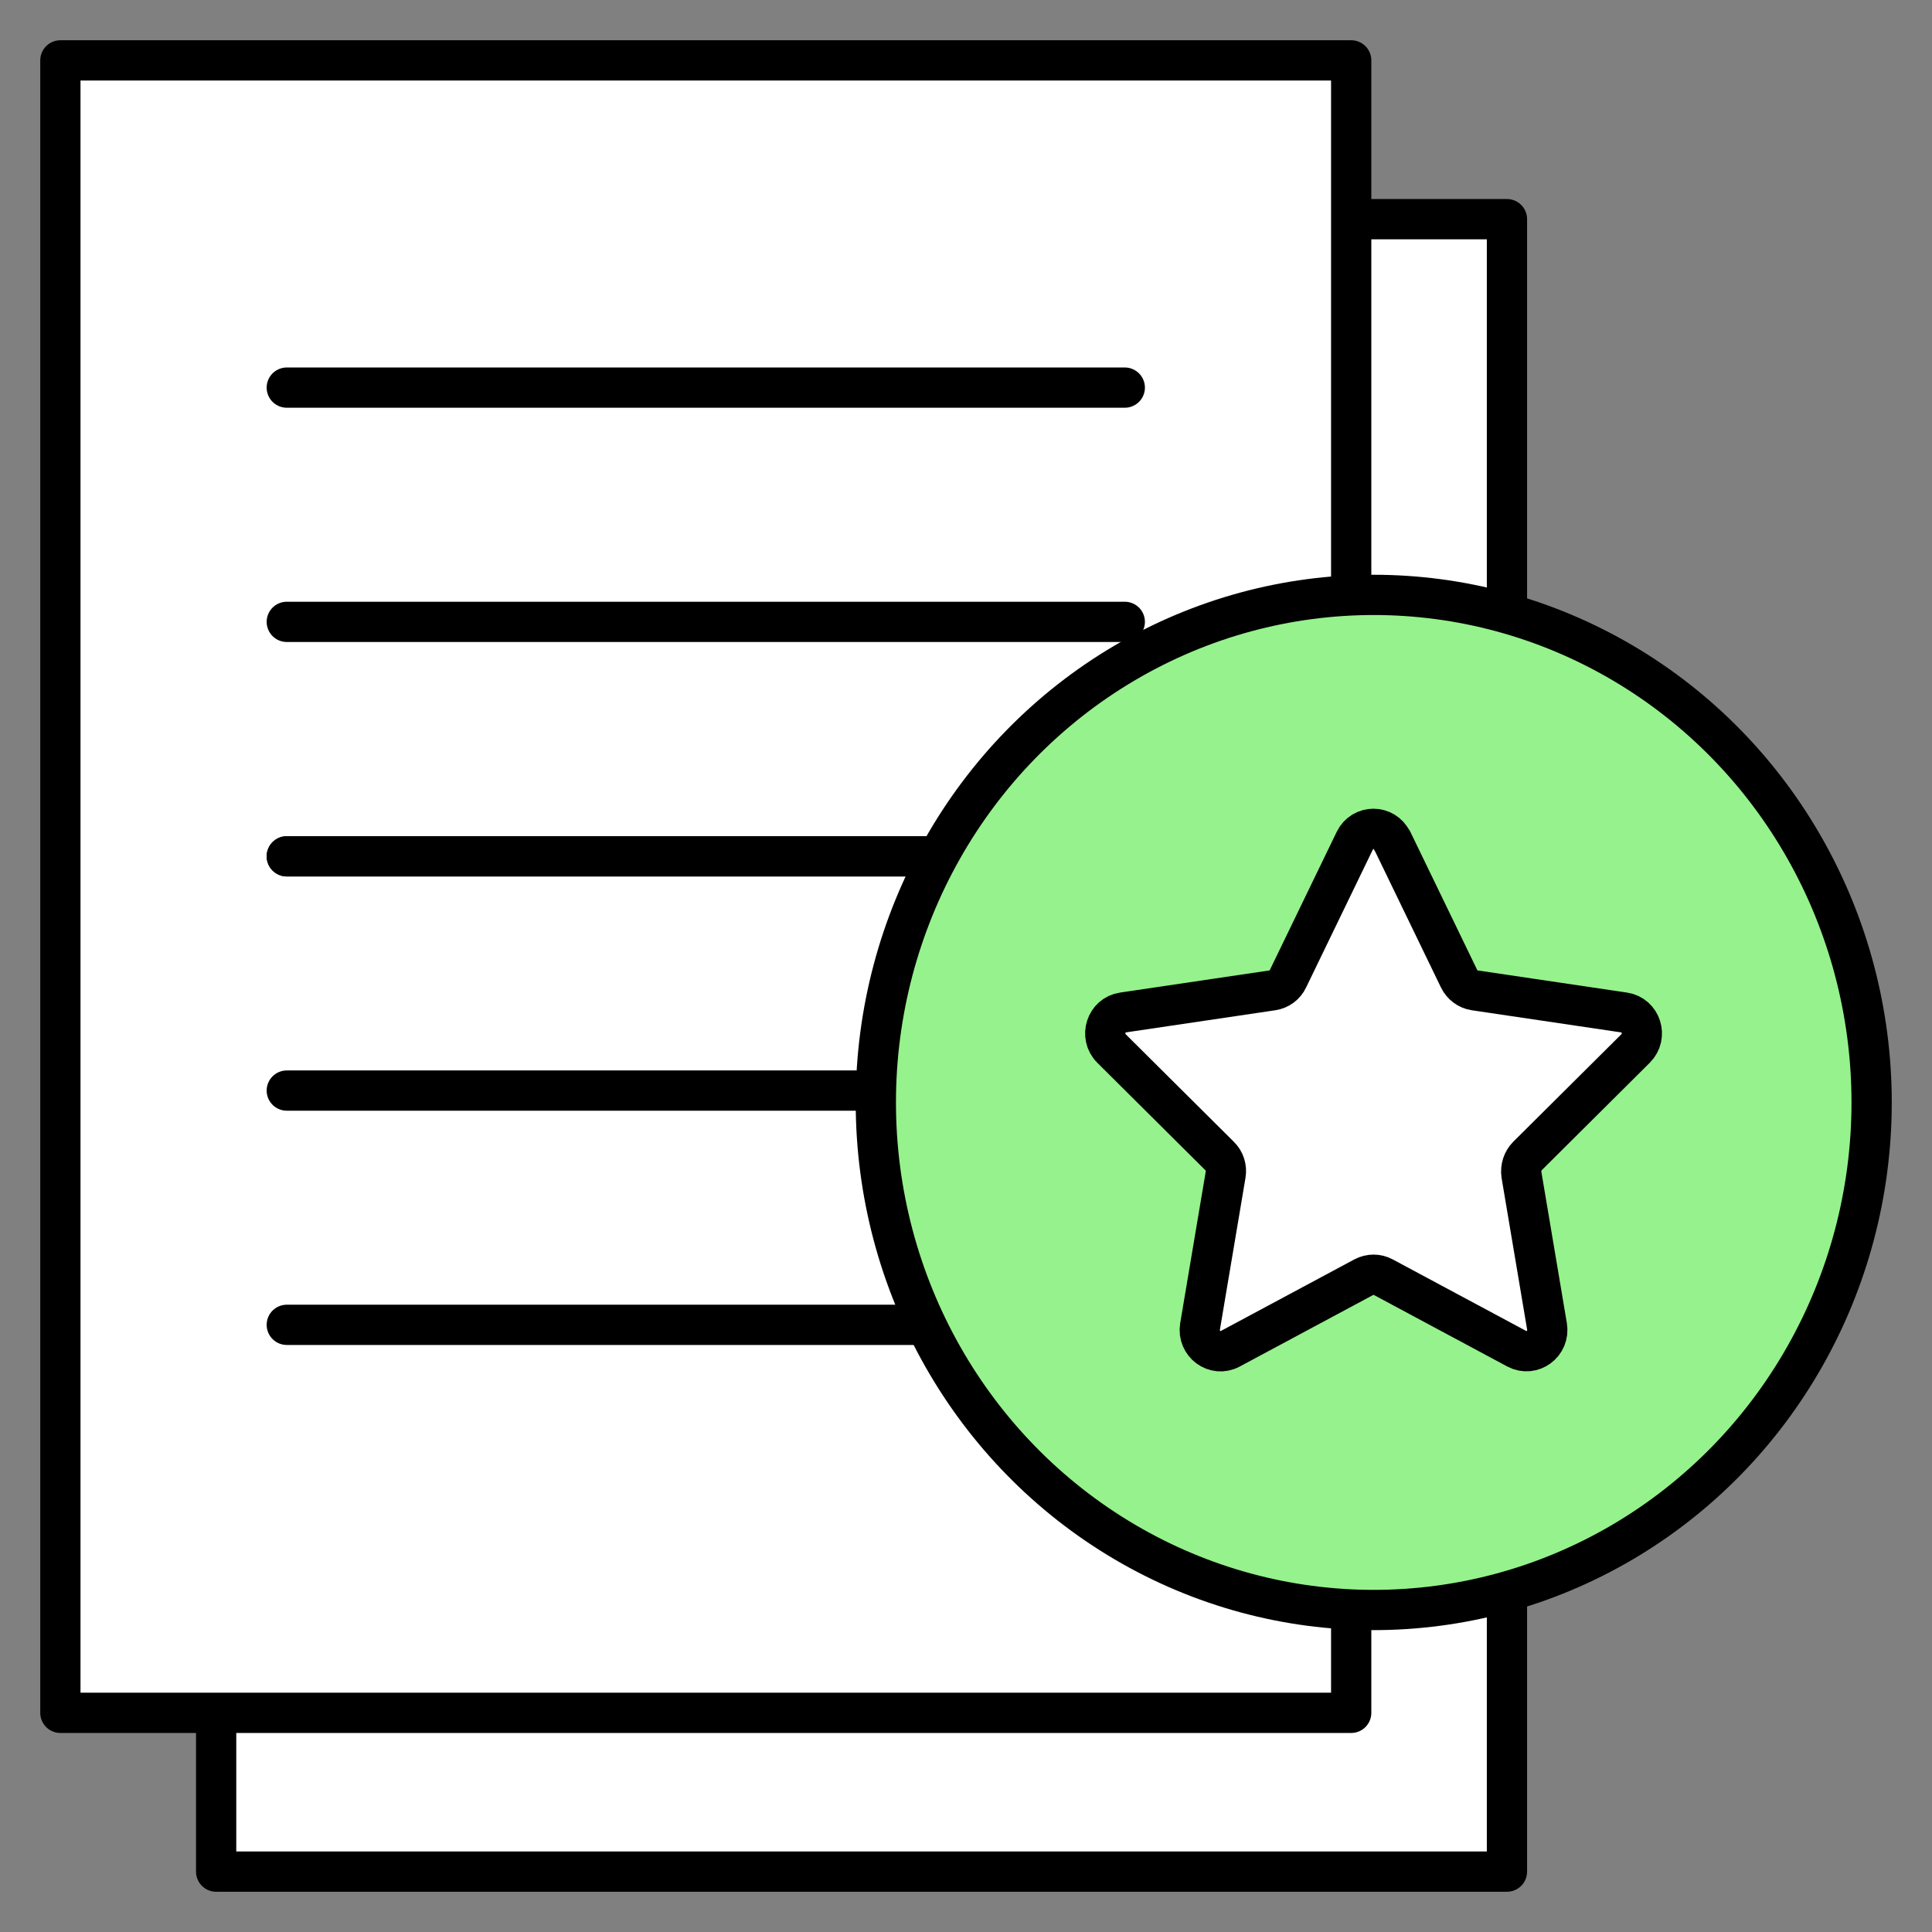
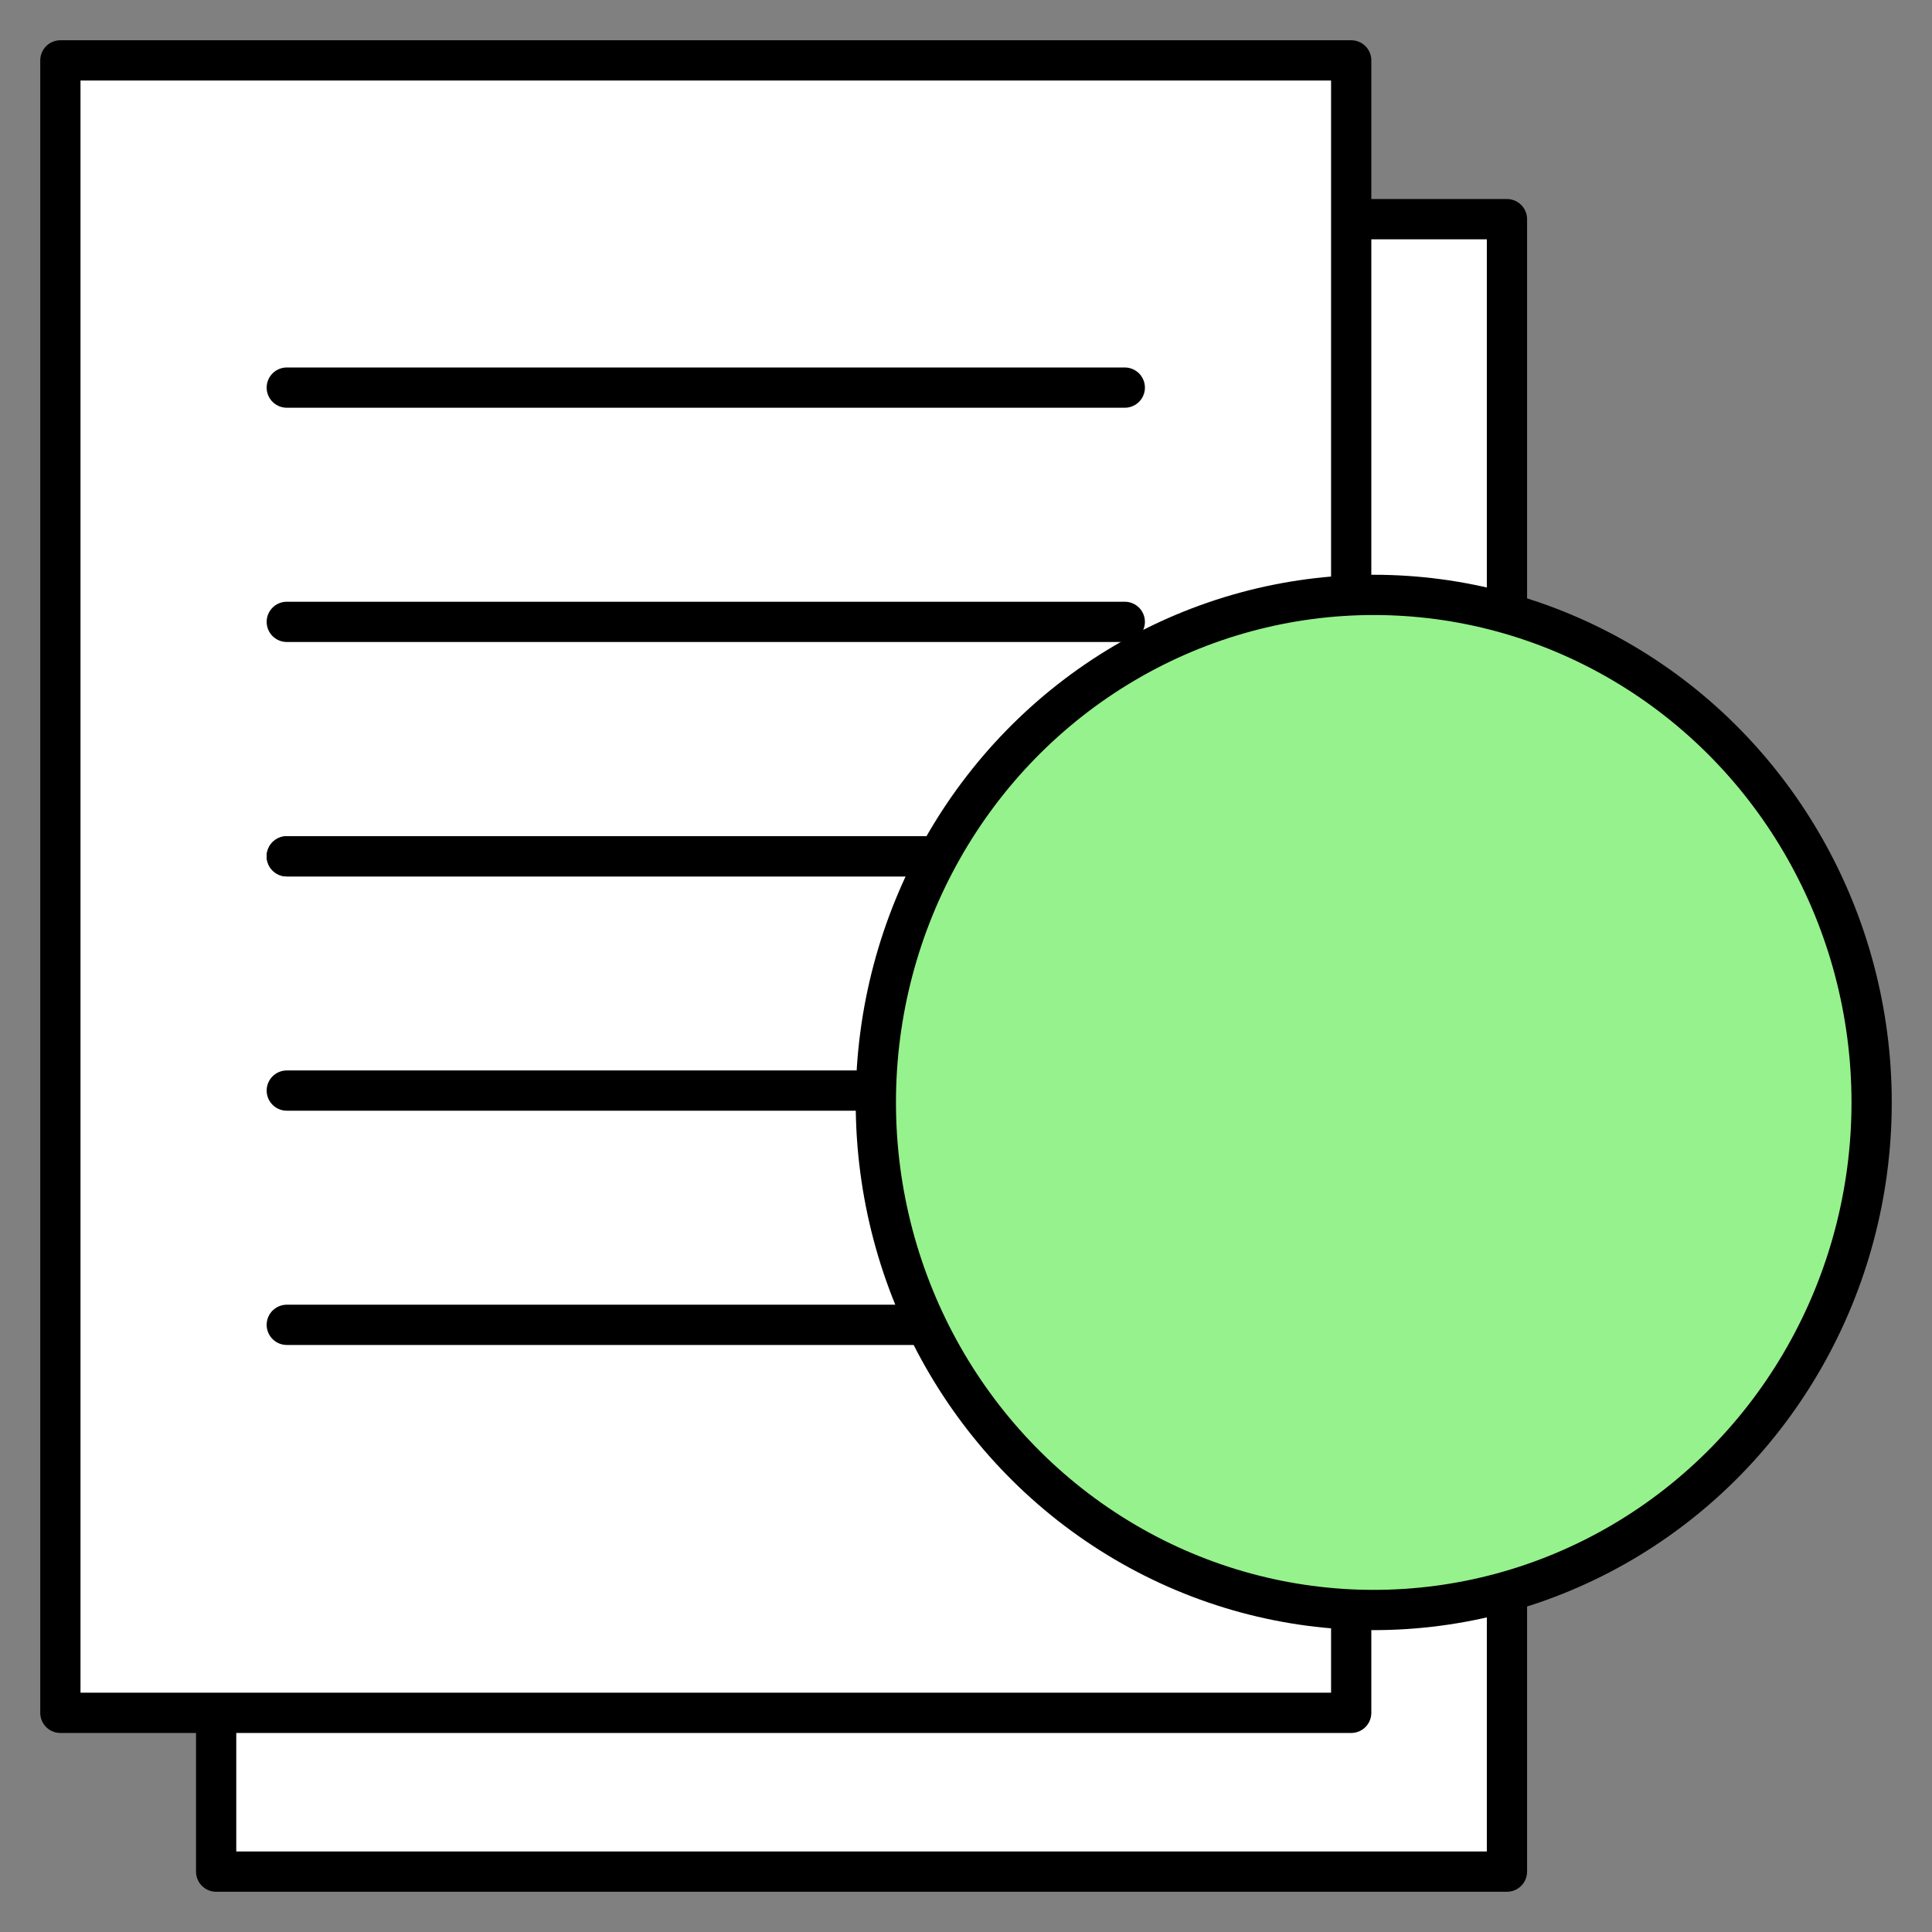
<svg xmlns="http://www.w3.org/2000/svg" id="a" data-name="Layer 1" viewBox="0 0 96 96">
  <rect x="0" y="0" width="96" height="96" fill="#808080" stroke="none" />
  <rect x="10.74" y="10.89" width="64.14" height="82.11" fill="#fff" stroke="#000" stroke-linecap="round" stroke-linejoin="round" stroke-width="2" />
  <rect x="3" y="3" width="64.14" height="82.11" fill="#fff" stroke="#000" stroke-linecap="round" stroke-linejoin="round" stroke-width="2" />
  <g>
    <line x1="14.25" y1="42.55" x2="55.89" y2="42.55" fill="none" stroke="#000" stroke-linecap="round" stroke-linejoin="round" stroke-width="2" />
    <line x1="14.25" y1="54.19" x2="55.89" y2="54.19" fill="none" stroke="#000" stroke-linecap="round" stroke-linejoin="round" stroke-width="2" />
    <line x1="14.25" y1="65.83" x2="55.89" y2="65.83" fill="none" stroke="#000" stroke-linecap="round" stroke-linejoin="round" stroke-width="2" />
  </g>
  <g>
    <line x1="14.25" y1="19.26" x2="55.89" y2="19.26" fill="none" stroke="#000" stroke-linecap="round" stroke-linejoin="round" stroke-width="2" />
    <line x1="14.25" y1="30.9" x2="55.89" y2="30.9" fill="none" stroke="#000" stroke-linecap="round" stroke-linejoin="round" stroke-width="2" />
    <line x1="14.25" y1="42.55" x2="55.89" y2="42.55" fill="none" stroke="#000" stroke-linecap="round" stroke-linejoin="round" stroke-width="2" />
  </g>
  <g>
    <ellipse cx="68.26" cy="54.78" rx="24.74" ry="25.22" fill="#96f28c" stroke="#000" stroke-linecap="round" stroke-linejoin="round" stroke-width="2" />
-     <path d="M69.18,41.77l3.32,6.86c.15.31.44.53.78.58l7.42,1.1c.85.13,1.18,1.18.57,1.79l-5.37,5.34c-.24.24-.35.59-.3.93l1.27,7.54c.14.86-.74,1.51-1.5,1.11l-6.64-3.56c-.3-.16-.66-.16-.96,0l-6.64,3.56c-.76.41-1.64-.25-1.5-1.11l1.27-7.54c.06-.34-.05-.69-.3-.93l-5.37-5.34c-.61-.61-.27-1.67.57-1.79l7.42-1.1c.34-.05.63-.26.78-.58l3.32-6.86c.38-.78,1.47-.78,1.85,0Z" fill="#fff" stroke="#000" stroke-linecap="round" stroke-linejoin="round" stroke-width="2" />
  </g>
</svg>